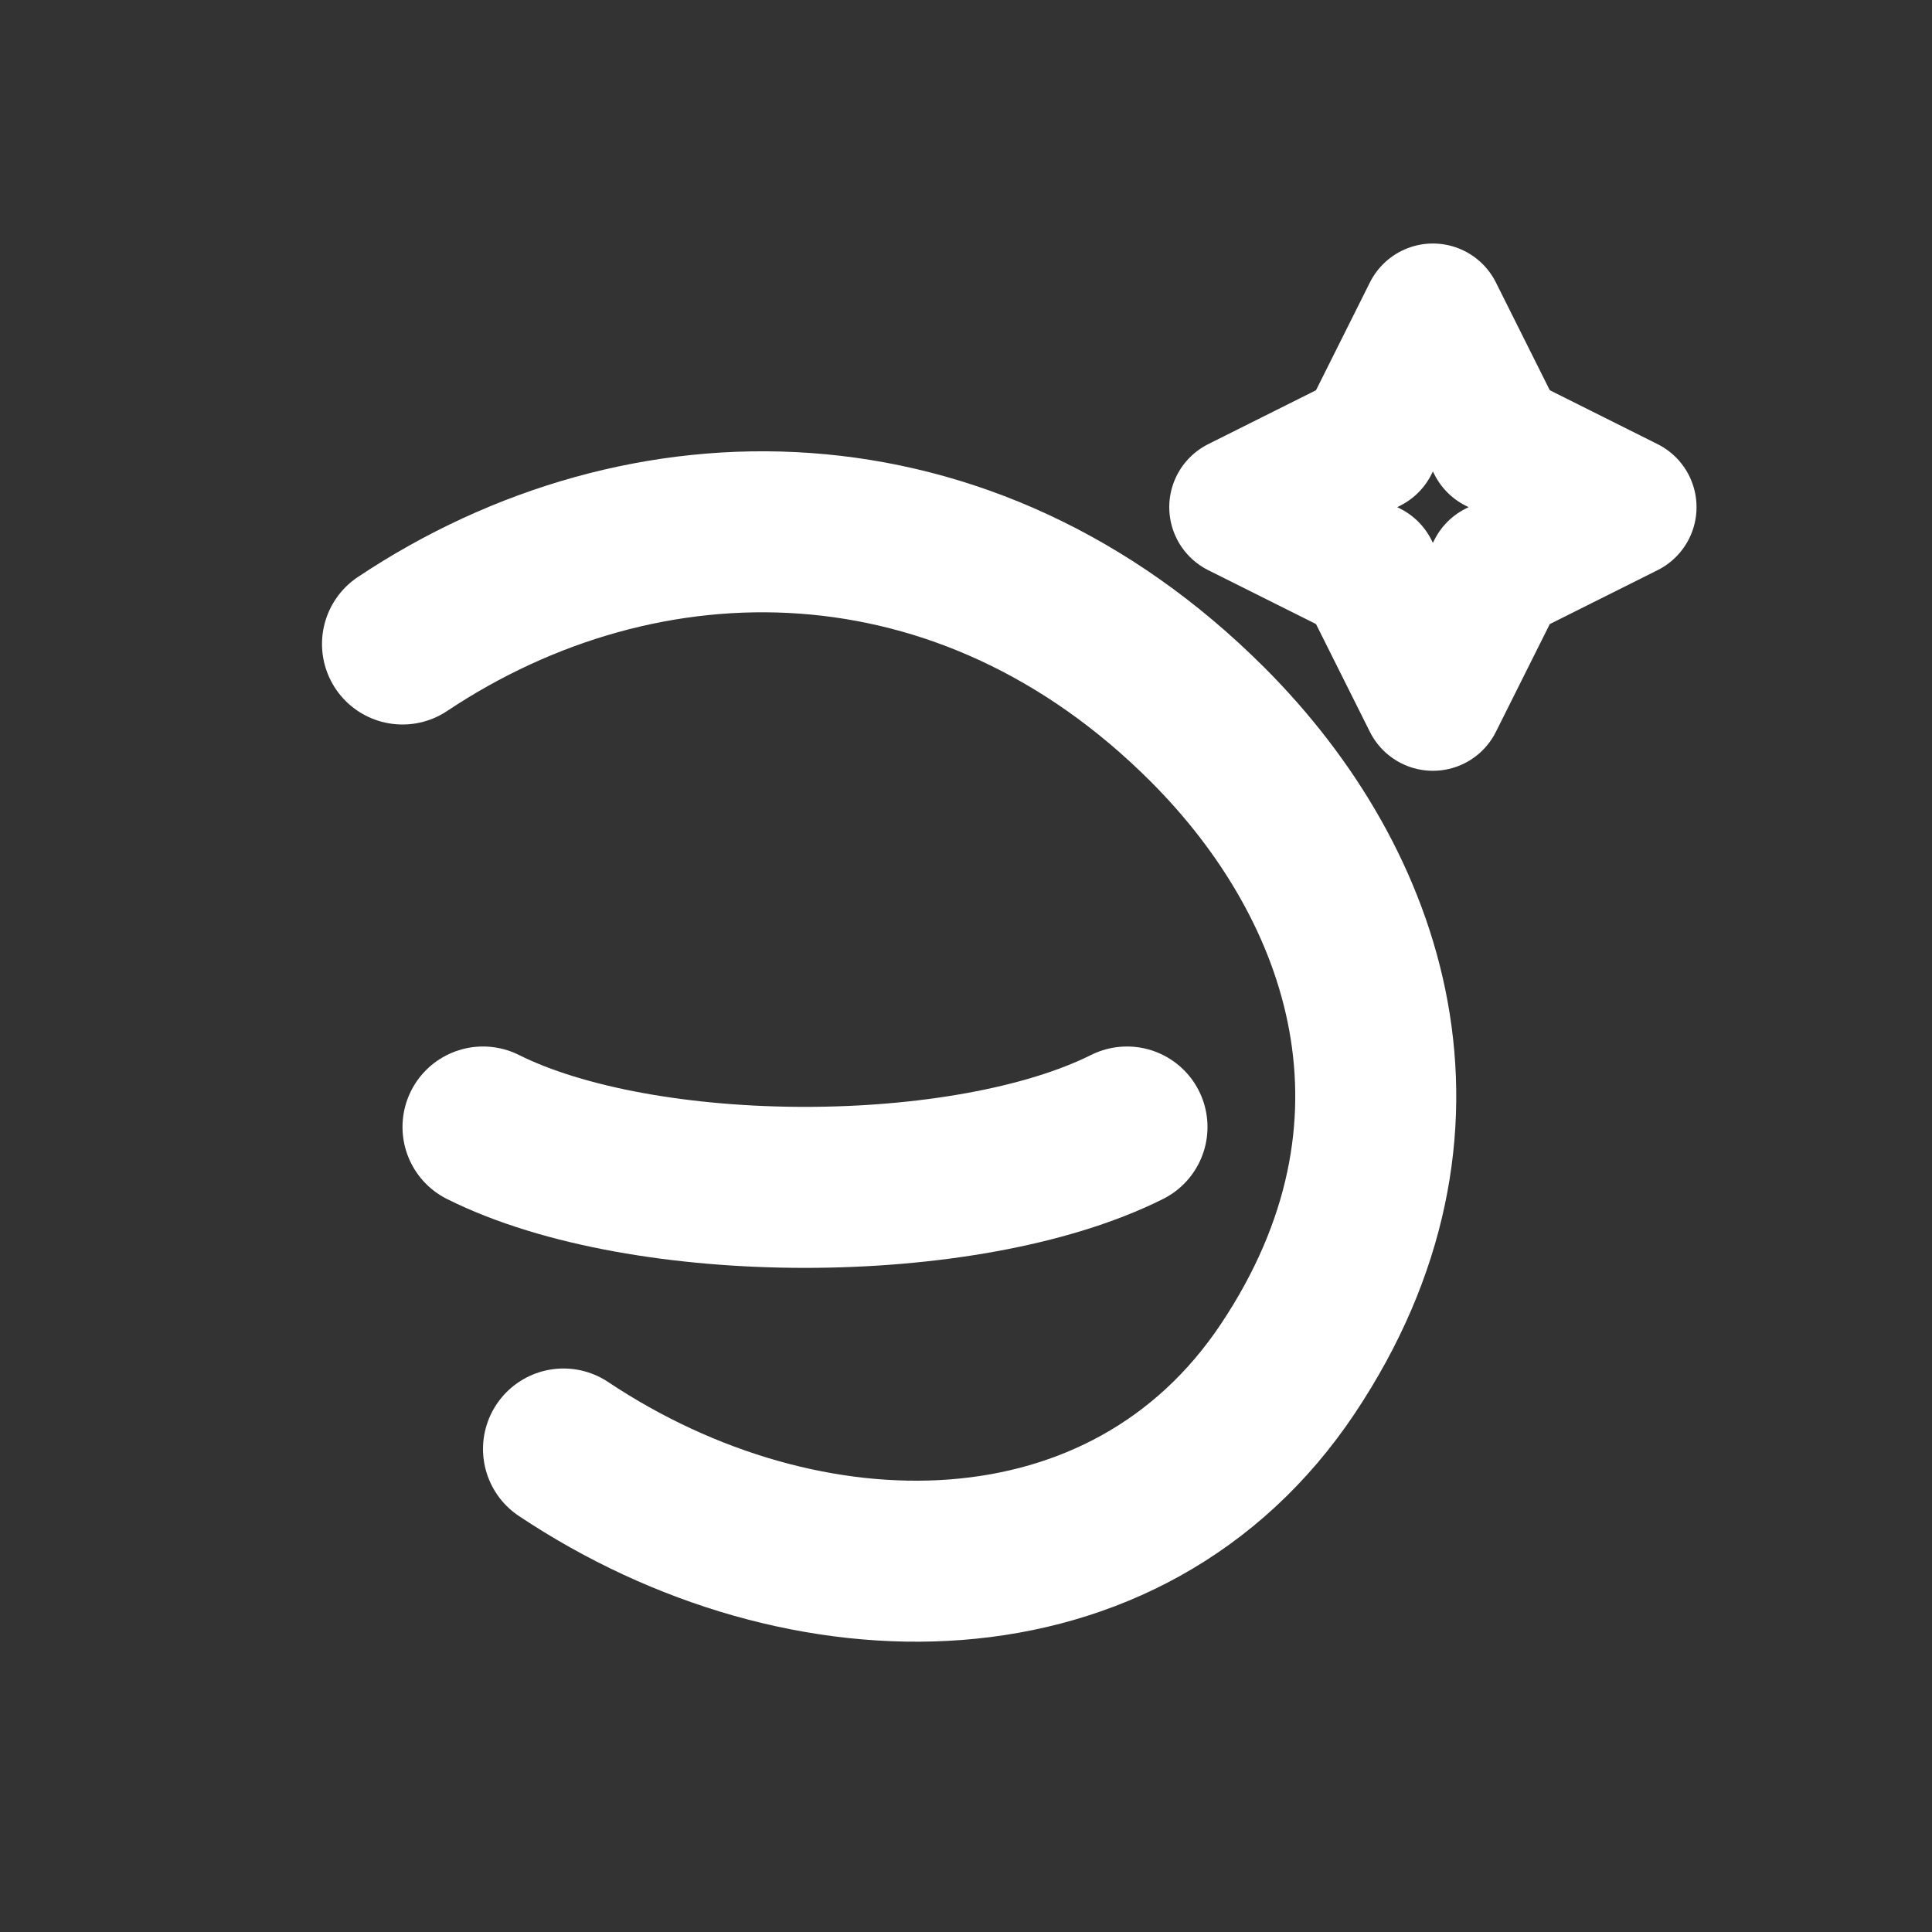
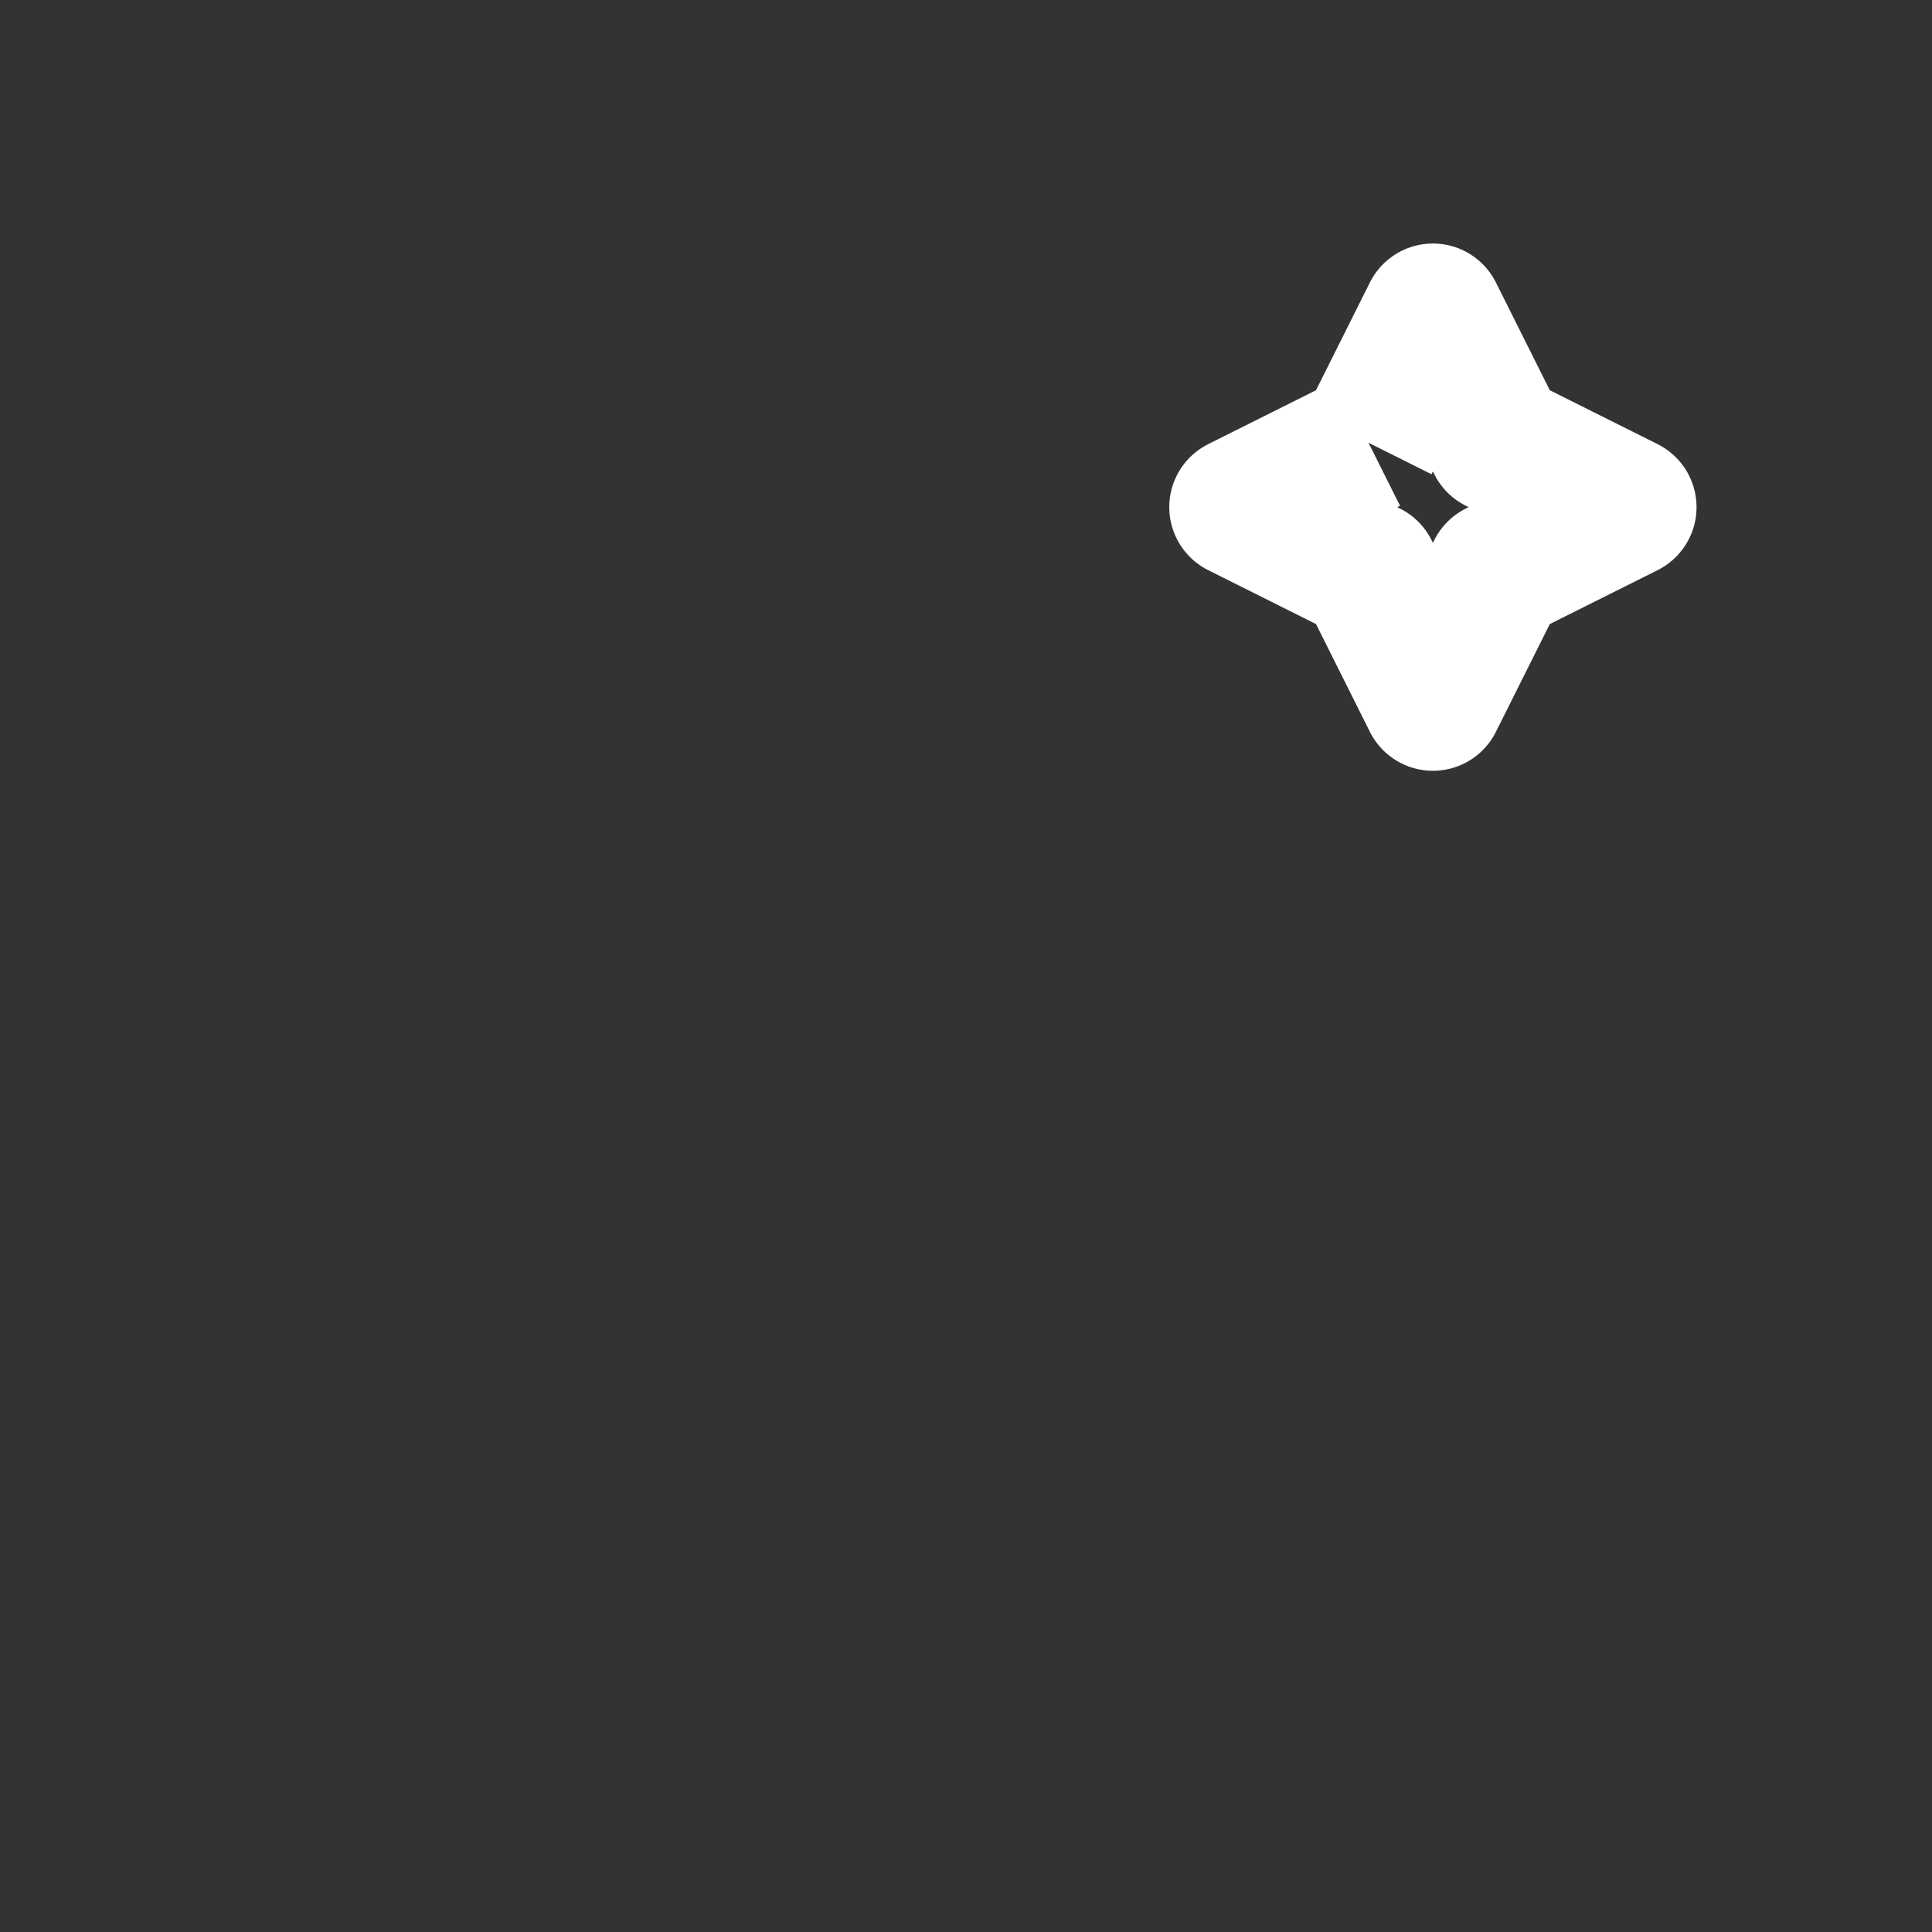
<svg xmlns="http://www.w3.org/2000/svg" fill="none" viewBox="0 0 24 24" height="48" width="48">
  <rect x="0" y="0" width="24" height="24" fill="#333333" stroke="none" />
-   <path stroke-linejoin="round" stroke-linecap="round" stroke-width="2" stroke="#ffffff" d="M5 8c3-2 7-2 10 1 2 2 3 5 1 8-2 3-6 3-9 1" />
-   <path stroke-linejoin="round" stroke-linecap="round" stroke-width="2" stroke="#ffffff" d="M6 14c2 1 6 1 8 0" />
-   <path stroke-linejoin="round" fill="none" stroke-width="1.75" stroke="#ffffff" d="M17 5.5l.8-1.6.8 1.6 1.6.8-1.6.8-.8 1.6-.8-1.6-1.6-.8 1.6-.8z" />
+   <path stroke-linejoin="round" fill="none" stroke-width="1.75" stroke="#ffffff" d="M17 5.5l.8-1.6.8 1.6 1.6.8-1.6.8-.8 1.6-.8-1.6-1.6-.8 1.6-.8" />
  <title>ChinShine — Sculpt</title>
</svg>